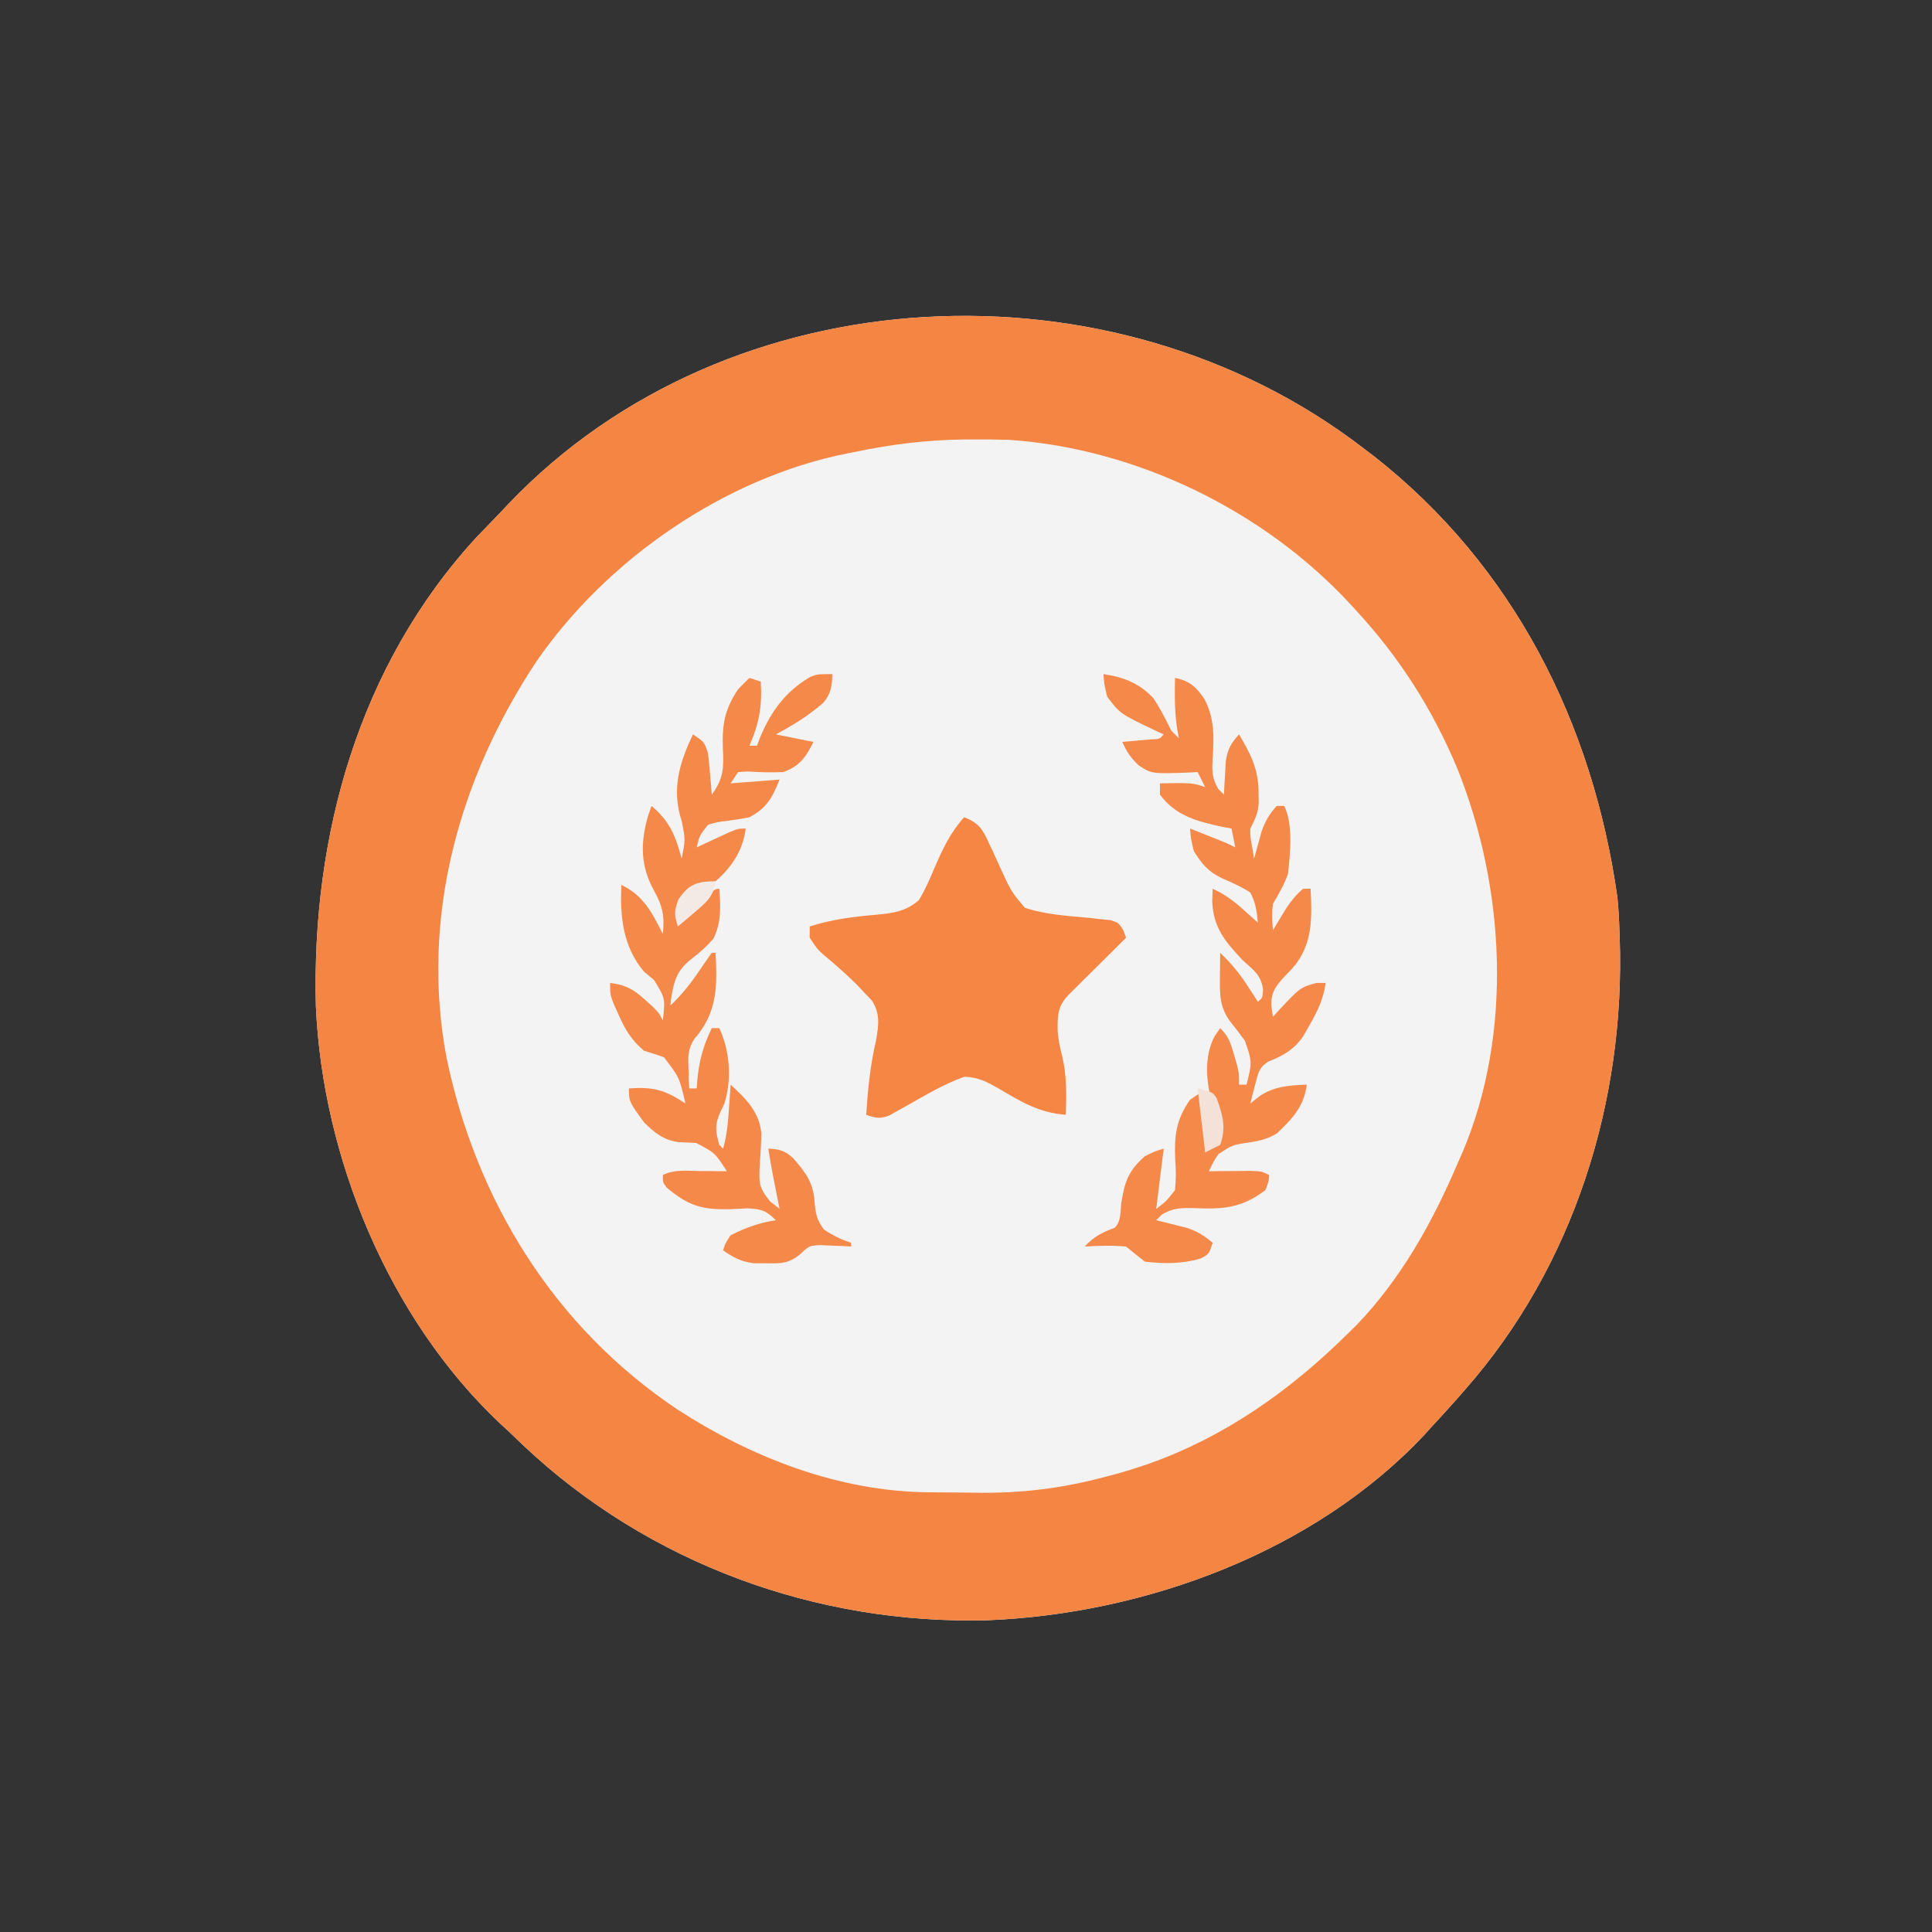
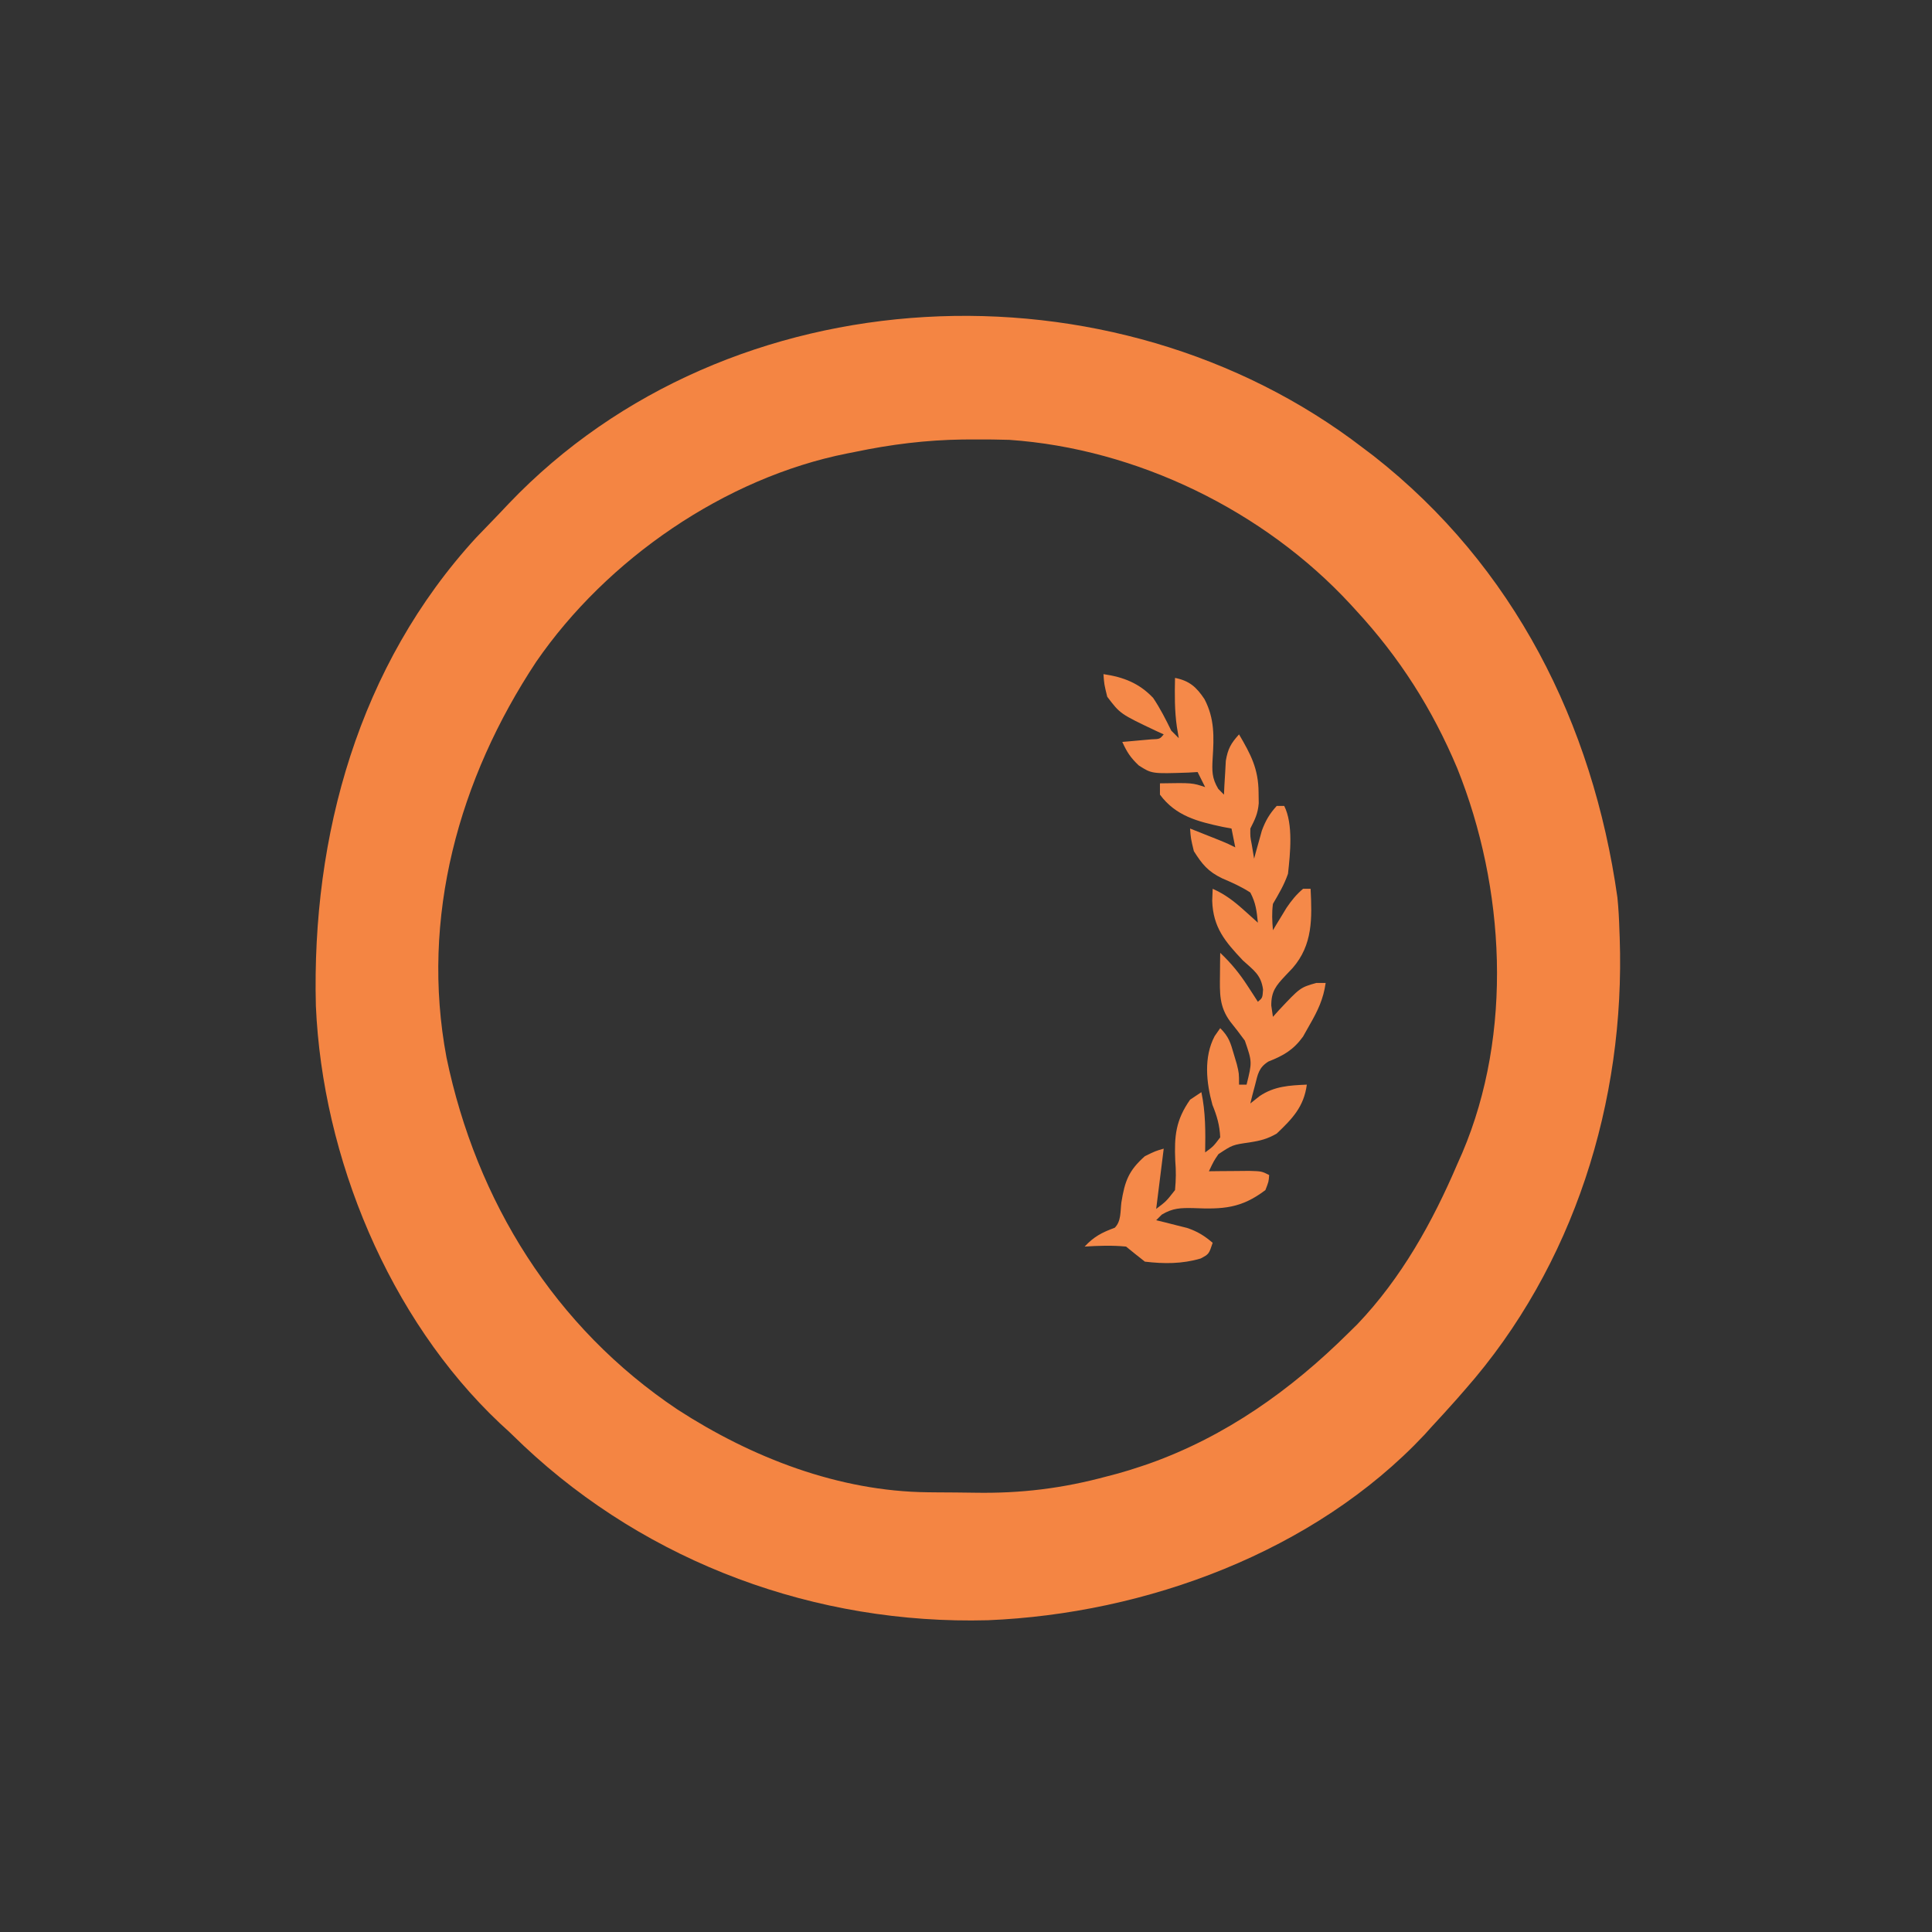
<svg xmlns="http://www.w3.org/2000/svg" width="513" height="513">
  <rect width="100%" height="100%" fill="#333333" stroke="none" />
-   <path d="M0 0 C0.919 0.695 1.838 1.39 2.785 2.105 C39.964 31.29 60.931 73.06 67.465 119.289 C67.764 122.201 67.913 125.074 68 128 C68.026 128.677 68.052 129.354 68.078 130.052 C69.57 173.435 55.909 217.172 27 250 C26.247 250.862 25.494 251.725 24.719 252.613 C22.51 255.106 20.265 257.558 18 260 C17.424 260.642 16.848 261.284 16.254 261.945 C-12.994 293.083 -57.774 309.503 -99.719 311.219 C-145.218 312.424 -189.721 296.131 -222.918 264.92 C-224.282 263.617 -225.641 262.309 -227 261 C-227.753 260.31 -228.506 259.621 -229.281 258.91 C-258.774 231.073 -276.365 188.309 -278.126 148.12 C-279.282 102.867 -266.736 57.706 -235.562 23.75 C-234.193 22.318 -232.823 20.886 -231.436 19.471 C-229.921 17.919 -228.435 16.342 -226.949 14.762 C-168.309 -46.708 -66.378 -51.081 0 0 Z " fill="#F4F3F3" transform="translate(362,119)" />
  <path d="M0 0 C0.919 0.695 1.838 1.39 2.785 2.105 C39.964 31.29 60.931 73.06 67.465 119.289 C67.764 122.201 67.913 125.074 68 128 C68.026 128.677 68.052 129.354 68.078 130.052 C69.57 173.435 55.909 217.172 27 250 C26.247 250.862 25.494 251.725 24.719 252.613 C22.51 255.106 20.265 257.558 18 260 C17.424 260.642 16.848 261.284 16.254 261.945 C-12.994 293.083 -57.774 309.503 -99.719 311.219 C-145.218 312.424 -189.721 296.131 -222.918 264.92 C-224.282 263.617 -225.641 262.309 -227 261 C-227.753 260.31 -228.506 259.621 -229.281 258.91 C-258.774 231.073 -276.365 188.309 -278.126 148.12 C-279.282 102.867 -266.736 57.706 -235.562 23.75 C-234.193 22.318 -232.823 20.886 -231.436 19.471 C-229.921 17.919 -228.435 16.342 -226.949 14.762 C-168.309 -46.708 -66.378 -51.081 0 0 Z M-135 1 C-135.683 1.134 -136.366 1.268 -137.07 1.406 C-169.564 7.875 -200.89 29.527 -219.617 56.712 C-240.16 87.744 -250.434 124.665 -243.438 161.812 C-235.504 199.982 -214.74 233.449 -182.082 255.282 C-162.391 268.039 -139.298 277.002 -115.637 277.238 C-114.846 277.246 -114.055 277.254 -113.24 277.263 C-111.569 277.277 -109.897 277.287 -108.225 277.295 C-106.553 277.307 -104.881 277.327 -103.209 277.357 C-90.924 277.575 -79.858 276.216 -68 273 C-66.619 272.639 -66.619 272.639 -65.21 272.27 C-63.136 271.694 -61.101 271.064 -59.062 270.375 C-58.337 270.13 -57.612 269.885 -56.864 269.632 C-36.526 262.4 -19.216 250.08 -4 235 C-3.211 234.224 -2.422 233.448 -1.609 232.648 C10.11 220.381 18.386 205.494 25 190 C25.628 188.583 25.628 188.583 26.27 187.137 C39.824 155.306 37.656 116.635 24.942 85.001 C18.304 69.202 9.616 55.574 -2 43 C-2.466 42.49 -2.933 41.98 -3.413 41.454 C-26.369 16.607 -60.122 0.128 -94 -2.207 C-97.024 -2.302 -100.037 -2.329 -103.062 -2.312 C-104.145 -2.308 -105.228 -2.304 -106.344 -2.3 C-116.12 -2.164 -125.445 -1.003 -135 1 Z " fill="#F48543" transform="translate(362,119)" />
-   <path d="M0 0 C3.674 1.432 4.792 2.911 6.402 6.465 C6.818 7.347 7.234 8.23 7.662 9.139 C8.51 11 9.357 12.862 10.201 14.725 C12.575 19.788 12.575 19.788 16.117 24.039 C21.647 25.882 27.471 26.179 33.248 26.729 C34.693 26.892 34.693 26.892 36.168 27.059 C37.047 27.144 37.927 27.23 38.833 27.318 C41 28 41 28 42.302 30.059 C42.532 30.699 42.763 31.34 43 32 C42.49 32.505 41.981 33.009 41.455 33.529 C39.155 35.808 36.859 38.092 34.562 40.375 C33.76 41.169 32.958 41.963 32.131 42.781 C31.367 43.542 30.603 44.302 29.816 45.086 C29.109 45.788 28.402 46.489 27.674 47.212 C24.808 50.273 24.795 52.6 24.832 56.734 C25.002 59.032 25.434 61.082 26 63.312 C27.298 68.541 27.18 73.644 27 79 C19.993 78.501 15.182 75.6 9.229 72.062 C6.03 70.255 3.786 69.025 0.074 68.906 C-5.338 70.832 -10.207 73.75 -15.188 76.582 C-16.005 77.032 -16.822 77.482 -17.664 77.945 C-18.401 78.363 -19.138 78.781 -19.897 79.211 C-22.378 80.142 -23.548 79.891 -26 79 C-25.564 72.324 -24.937 65.871 -23.402 59.352 C-22.71 55.306 -22.198 52.261 -24.469 48.691 C-25.474 47.638 -25.474 47.638 -26.5 46.562 C-27.224 45.798 -27.949 45.034 -28.695 44.246 C-31.475 41.537 -34.342 38.977 -37.336 36.508 C-39 35 -39 35 -41 32 C-41 31.01 -41 30.02 -41 29 C-35.05 27.108 -29.345 26.392 -23.141 25.877 C-18.759 25.441 -15.418 24.999 -12 22 C-10.374 19.319 -9.154 16.511 -7.938 13.625 C-5.749 8.547 -3.736 4.177 0 0 Z " fill="#F58644" transform="translate(256,217)" />
-   <path d="M0 0 C-0.073 3.046 -0.343 5.241 -2.379 7.594 C-6.269 11.005 -10.44 13.58 -15 16 C-10.05 16.99 -10.05 16.99 -5 18 C-7.063 22.126 -8.68 24.448 -13 26 C-16.167 26.153 -19.228 26.064 -22.391 25.848 C-23.252 25.898 -24.113 25.948 -25 26 C-25.66 26.99 -26.32 27.98 -27 29 C-20.565 28.505 -20.565 28.505 -14 28 C-15.933 32.833 -17.448 35.599 -22 38 C-23.884 38.377 -25.783 38.686 -27.688 38.938 C-30.513 39.261 -30.513 39.261 -33 40 C-35.3 42.921 -35.3 42.921 -36 46 C-34.844 45.459 -34.844 45.459 -33.664 44.906 C-32.661 44.442 -31.658 43.978 -30.625 43.5 C-29.627 43.036 -28.63 42.572 -27.602 42.094 C-25 41 -25 41 -23 41 C-23.672 46.715 -26.692 51.263 -31 55 C-32.973 55.773 -32.973 55.773 -35.062 56.375 C-38.443 57.533 -38.443 57.533 -40.5 60.5 C-41.098 63.065 -41.098 63.065 -41 66 C-39.935 65.025 -39.935 65.025 -38.848 64.031 C-37.929 63.196 -37.009 62.361 -36.062 61.5 C-35.146 60.665 -34.229 59.829 -33.285 58.969 C-31 57 -31 57 -30 57 C-29.653 61.873 -29.414 65.78 -31.562 70.25 C-33.548 72.49 -35.285 74.02 -37.625 75.812 C-41.347 78.802 -42.085 81.623 -42.809 86.242 C-42.903 87.112 -42.903 87.112 -43 88 C-39.981 85.147 -37.632 82.191 -35.312 78.75 C-34.233 77.15 -33.135 75.561 -32 74 C-31.67 74 -31.34 74 -31 74 C-30.508 82.969 -30.526 89.891 -36.625 96.855 C-38.411 99.642 -38.305 101.472 -38.188 104.75 C-38.16 105.735 -38.133 106.72 -38.105 107.734 C-38.053 108.856 -38.053 108.856 -38 110 C-37.34 110 -36.68 110 -36 110 C-35.963 109.432 -35.925 108.863 -35.887 108.277 C-35.43 102.916 -34.365 98.833 -32 94 C-31.34 94 -30.68 94 -30 94 C-27.16 100.087 -26.62 107.747 -28.711 114.191 C-28.992 114.768 -29.273 115.344 -29.562 115.938 C-31.244 119.52 -31.072 121.248 -30 125 C-29.505 125.495 -29.505 125.495 -29 126 C-27.951 122.439 -27.696 118.945 -27.438 115.25 C-27.354 114.08 -27.27 112.909 -27.184 111.703 C-27.093 110.365 -27.093 110.365 -27 109 C-23.001 112.675 -19.29 116.305 -18.844 121.997 C-18.898 124.944 -19.073 127.872 -19.293 130.811 C-19.472 135.186 -19.423 136.49 -16.492 140.027 C-15.259 141.004 -15.259 141.004 -14 142 C-14.133 141.348 -14.266 140.695 -14.402 140.023 C-15.345 135.359 -16.258 130.701 -17 126 C-14.14 126.084 -12.454 126.568 -10.367 128.555 C-6.943 132.542 -4.996 135.064 -4.688 140.375 C-4.357 143.546 -4.15 144.79 -2.25 147.438 C0.096 149.067 2.295 150.098 5 151 C5 151.33 5 151.66 5 152 C4.264 151.954 3.528 151.907 2.77 151.859 C1.794 151.823 0.818 151.787 -0.188 151.75 C-1.15 151.704 -2.113 151.657 -3.105 151.609 C-6.144 151.764 -6.144 151.764 -8.457 153.988 C-11.667 156.527 -13.457 156.508 -17.5 156.438 C-18.603 156.436 -19.707 156.435 -20.844 156.434 C-24.259 155.964 -26.204 154.967 -29 153 C-28.438 151.188 -28.438 151.188 -27 149 C-23.079 147.002 -19.351 145.659 -15 145 C-17.622 142.392 -18.876 142.005 -22.645 141.848 C-24.034 141.911 -25.424 141.983 -26.812 142.062 C-34.447 142.293 -38.094 141.276 -43.938 136.375 C-45 135 -45 135 -45 133 C-41.935 131.467 -38.732 131.897 -35.375 131.938 C-34.315 131.944 -34.315 131.944 -33.234 131.951 C-31.49 131.963 -29.745 131.981 -28 132 C-31.175 127.081 -31.175 127.081 -36.156 124.488 C-37.69 124.412 -39.224 124.343 -40.758 124.281 C-44.671 123.79 -47.285 121.764 -50 119 C-54 113.497 -54 113.497 -54 110 C-47.537 109.546 -44.391 110.406 -39 114 C-40.582 107.115 -40.582 107.115 -44.684 101.742 C-46.43 101.089 -48.216 100.542 -50 100 C-53.324 97.209 -55.01 94.384 -56.75 90.438 C-57.178 89.487 -57.606 88.537 -58.047 87.559 C-59 85 -59 85 -59 82 C-54.895 82.524 -52.785 83.652 -49.75 86.438 C-49.064 87.055 -48.378 87.672 -47.672 88.309 C-46 90 -46 90 -45 92 C-44.349 86.101 -44.349 86.101 -47.312 81.25 C-48.199 80.507 -49.086 79.765 -50 79 C-55.594 72.385 -56.405 64.369 -56 56 C-50.19 58.656 -47.748 63.503 -45 69 C-44.47 64.122 -45.089 61.486 -47.5 57.188 C-50.973 50.714 -50.929 44.874 -49 37.875 C-48.67 36.926 -48.34 35.977 -48 35 C-43.167 39.049 -41.617 42.967 -40 49 C-39.008 44.056 -39.008 44.056 -39.938 39.188 C-42.739 30.783 -40.702 23.767 -37 16 C-34 18 -34 18 -33 21 C-32.778 22.892 -32.594 24.789 -32.438 26.688 C-32.312 28.178 -32.312 28.178 -32.184 29.699 C-32.123 30.458 -32.062 31.218 -32 32 C-28.872 27.75 -28.771 24.884 -29.062 19.688 C-29.27 13.329 -28.583 9.323 -25 4 C-24.02 2.98 -23.025 1.975 -22 1 C-21.01 1.33 -20.02 1.66 -19 2 C-18.596 8.459 -19.408 13.061 -22 19 C-21.34 19 -20.68 19 -20 19 C-19.724 18.268 -19.448 17.536 -19.164 16.781 C-16.247 9.812 -12.445 4.663 -5.93 0.777 C-4 0 -4 0 0 0 Z " fill="#F5894A" transform="translate(221,179)" />
  <path d="M0 0 C5.29 0.778 9.469 2.381 13.188 6.312 C15.073 9.109 16.52 11.974 18 15 C18.66 15.66 19.32 16.32 20 17 C19.835 16.031 19.67 15.061 19.5 14.062 C18.866 9.705 18.91 5.394 19 1 C22.857 1.771 24.7 3.457 26.812 6.625 C29.543 11.806 29.354 16.713 28.991 22.415 C28.814 25.697 28.771 27.619 30.492 30.48 C30.99 30.982 31.487 31.483 32 32 C32.037 31.18 32.075 30.36 32.113 29.516 C32.179 28.438 32.245 27.36 32.312 26.25 C32.4 24.649 32.4 24.649 32.488 23.016 C33.031 19.818 33.851 18.374 36 16 C39.13 21.351 41.145 25.109 41.188 31.438 C41.202 32.385 41.216 33.332 41.23 34.309 C40.992 37.091 40.233 38.548 39 41 C38.969 43.145 38.969 43.145 39.375 45.25 C39.581 46.487 39.788 47.725 40 49 C40.182 48.325 40.364 47.649 40.551 46.953 C40.802 46.061 41.054 45.169 41.312 44.25 C41.556 43.368 41.8 42.487 42.051 41.578 C43.032 38.913 44.094 37.097 46 35 C46.66 35 47.32 35 48 35 C50.428 39.856 49.585 47.635 49 53 C47.97 55.981 46.6 58.251 45 61 C44.679 63.448 44.794 65.523 45 68 C45.326 67.457 45.652 66.915 45.988 66.355 C46.425 65.64 46.862 64.925 47.312 64.188 C47.742 63.48 48.171 62.772 48.613 62.043 C49.939 60.09 51.202 58.528 53 57 C53.66 57 54.32 57 55 57 C55.388 64.817 55.603 71.852 50.242 78.023 C49.605 78.696 48.969 79.369 48.312 80.062 C45.793 82.735 44.532 84.27 44.562 88 C44.707 88.99 44.851 89.98 45 91 C45.508 90.434 46.016 89.868 46.539 89.285 C52.232 83.22 52.232 83.22 56.5 82 C57.325 82 58.15 82 59 82 C58.401 86.274 56.898 89.399 54.75 93.125 C54.167 94.159 53.585 95.193 52.984 96.258 C50.428 99.79 47.803 101.29 43.797 102.867 C41.205 104.501 40.997 106.212 40.25 109.125 C40.008 110.035 39.765 110.945 39.516 111.883 C39.345 112.581 39.175 113.28 39 114 C39.804 113.361 40.609 112.721 41.438 112.062 C45.359 109.401 49.366 109.206 54 109 C53.223 114.861 50.18 118.026 46 122 C43.55 123.418 41.607 123.906 38.832 124.336 C34.261 124.992 34.261 124.992 30.531 127.461 C29.292 129.276 29.292 129.276 28 132 C28.987 131.988 29.975 131.977 30.992 131.965 C32.914 131.951 32.914 131.951 34.875 131.938 C36.151 131.926 37.427 131.914 38.742 131.902 C42 132 42 132 44 133 C43.875 134.75 43.875 134.75 43 137 C36.553 141.905 31.652 142.106 23.893 141.785 C20.546 141.717 18.401 141.759 15.496 143.508 C15.002 144 14.509 144.493 14 145 C15.121 145.273 15.121 145.273 16.266 145.551 C17.25 145.802 18.235 146.054 19.25 146.312 C20.225 146.556 21.199 146.8 22.203 147.051 C24.99 147.997 26.773 149.107 29 151 C28 154 28 154 25.812 155.164 C20.922 156.618 16.047 156.609 11 156 C9.317 154.687 7.65 153.354 6 152 C2.311 151.642 -1.305 151.767 -5 152 C-2.522 149.348 -0.413 148.257 3 147 C4.737 145.263 4.459 142.679 4.75 140.312 C5.663 134.627 6.687 131.812 11 128 C13.812 126.625 13.812 126.625 16 126 C15.333 131.333 14.667 136.667 14 142 C16.659 139.99 16.659 139.99 19 137 C19.264 134.186 19.292 131.953 19.062 129.188 C18.78 122.649 19.194 118.437 23 113 C24.485 112.01 24.485 112.01 26 111 C27.129 116.361 27.097 121.553 27 127 C29.187 125.398 29.187 125.398 31 123 C30.86 119.79 30.14 117.345 28.938 114.375 C27.295 108.462 26.589 101.665 29.52 96.129 C30.008 95.426 30.497 94.724 31 94 C33.31 96.31 33.722 97.831 34.625 100.938 C34.885 101.813 35.146 102.688 35.414 103.59 C36 106 36 106 36 109 C36.66 109 37.32 109 38 109 C39.493 102.982 39.493 102.982 37.543 97.316 C36.291 95.601 34.999 93.913 33.664 92.262 C30.688 88.217 30.884 84.679 30.938 79.75 C30.947 78.672 30.956 77.595 30.965 76.484 C30.976 75.665 30.988 74.845 31 74 C33.862 76.713 36.109 79.442 38.25 82.75 C38.771 83.549 39.292 84.348 39.828 85.172 C40.215 85.775 40.602 86.378 41 87 C42.23 85.964 42.23 85.964 42.375 83.75 C41.84 79.824 39.899 78.647 37 76 C32.298 71.011 29.108 67.29 28.875 60.188 C28.916 59.136 28.957 58.084 29 57 C32.239 58.444 34.62 60.258 37.25 62.625 C37.956 63.257 38.663 63.888 39.391 64.539 C39.922 65.021 40.453 65.503 41 66 C40.674 62.794 40.463 60.805 39 58 C36.586 56.415 34.133 55.351 31.484 54.207 C27.744 52.39 26.219 50.508 24 47 C23.188 43.625 23.188 43.625 23 41 C24.625 41.645 26.25 42.291 27.875 42.938 C28.78 43.297 29.685 43.657 30.617 44.027 C33 45 33 45 35 46 C34.67 44.35 34.34 42.7 34 41 C33.215 40.853 32.43 40.706 31.621 40.555 C25.009 39.143 19.192 37.669 15 32 C15 31.01 15 30.02 15 29 C23.571 28.857 23.571 28.857 27 30 C26.34 28.68 25.68 27.36 25 26 C24.203 26.046 23.407 26.093 22.586 26.141 C12.847 26.472 12.847 26.472 9.375 24.25 C7.155 22.147 6.242 20.713 5 18 C5.71 17.939 6.421 17.879 7.152 17.816 C8.531 17.691 8.531 17.691 9.938 17.562 C10.854 17.481 11.771 17.4 12.715 17.316 C14.962 17.24 14.962 17.24 16 16 C15.336 15.697 14.672 15.394 13.988 15.082 C4.443 10.553 4.443 10.553 1 6 C0.188 2.688 0.188 2.688 0 0 Z " fill="#F58949" transform="translate(293,179)" />
-   <path d="M0 0 C4 1 4 1 5.082 2.637 C6.658 7.061 7.648 10.384 6 15 C4.02 15.99 4.02 15.99 2 17 C1.34 11.39 0.68 5.78 0 0 Z " fill="#F4E1D7" transform="translate(318,289)" />
-   <path d="M0 0 C-0.505 4.081 -2.501 5.663 -5.562 8.25 C-6.389 8.956 -7.215 9.663 -8.066 10.391 C-8.704 10.922 -9.343 11.453 -10 12 C-10.986 8.88 -11.045 8.126 -9.875 4.875 C-7.192 0.761 -4.809 0 0 0 Z " fill="#F4EAE5" transform="translate(190,234)" />
</svg>